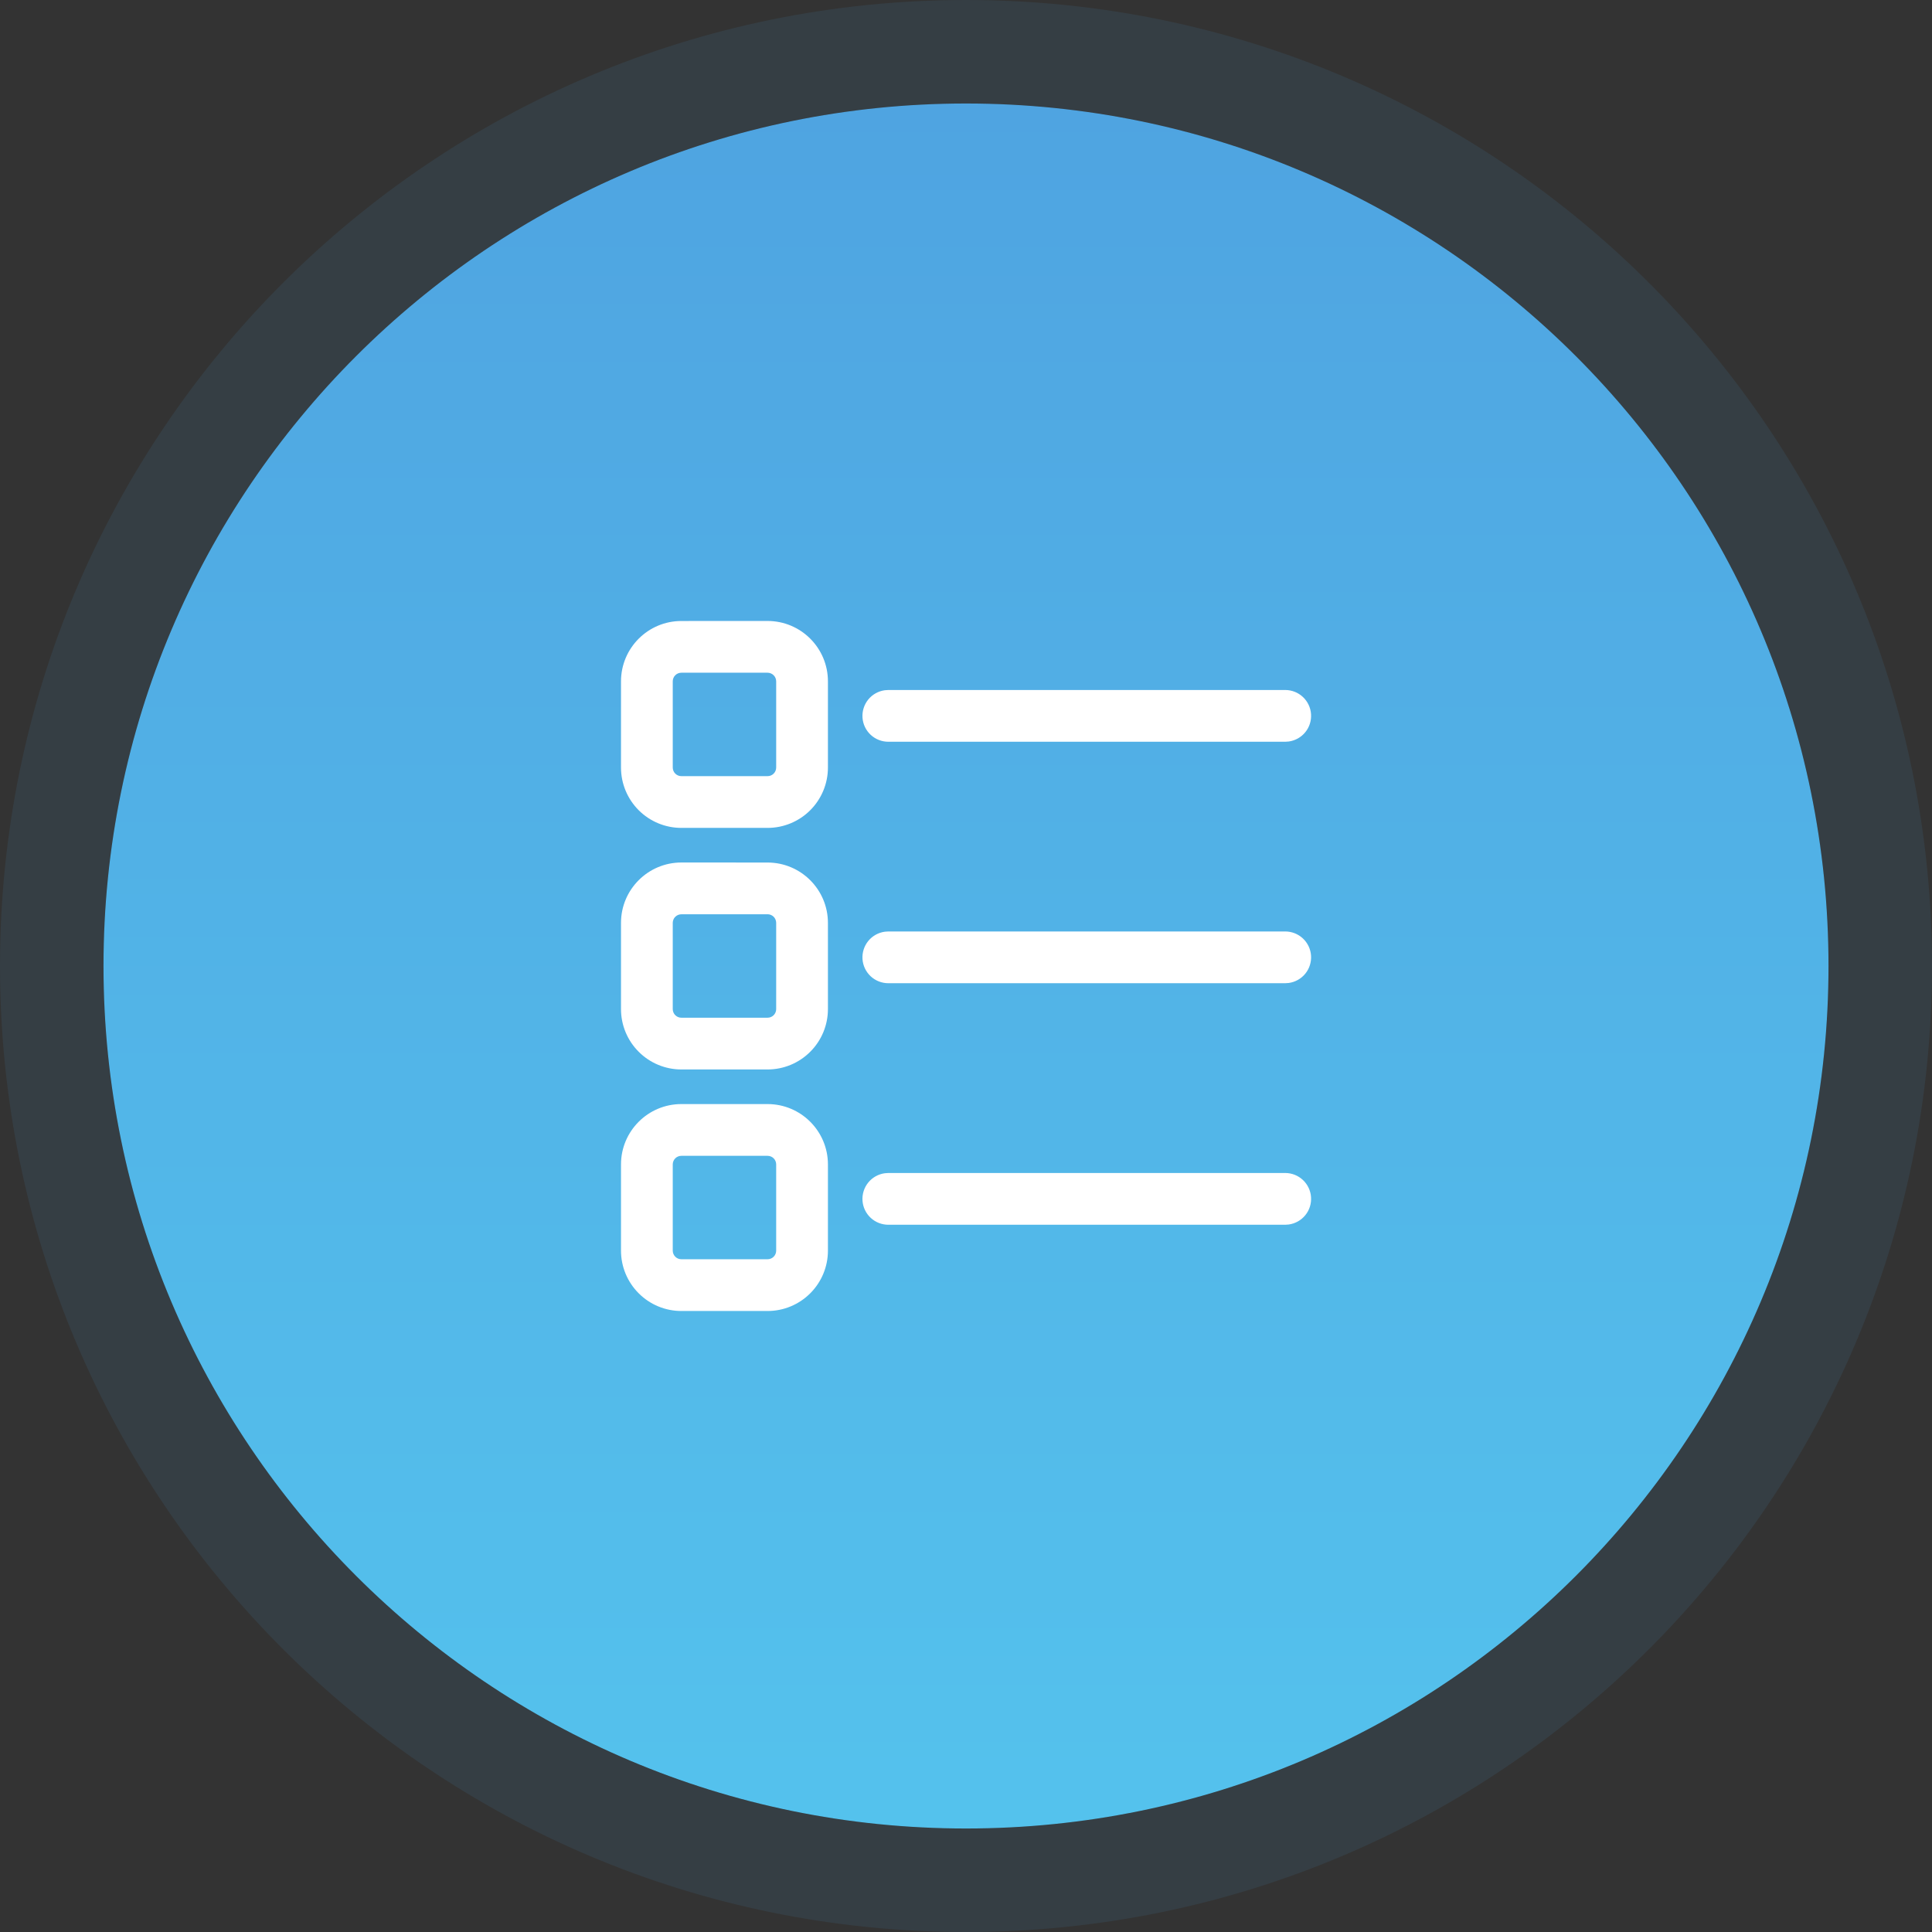
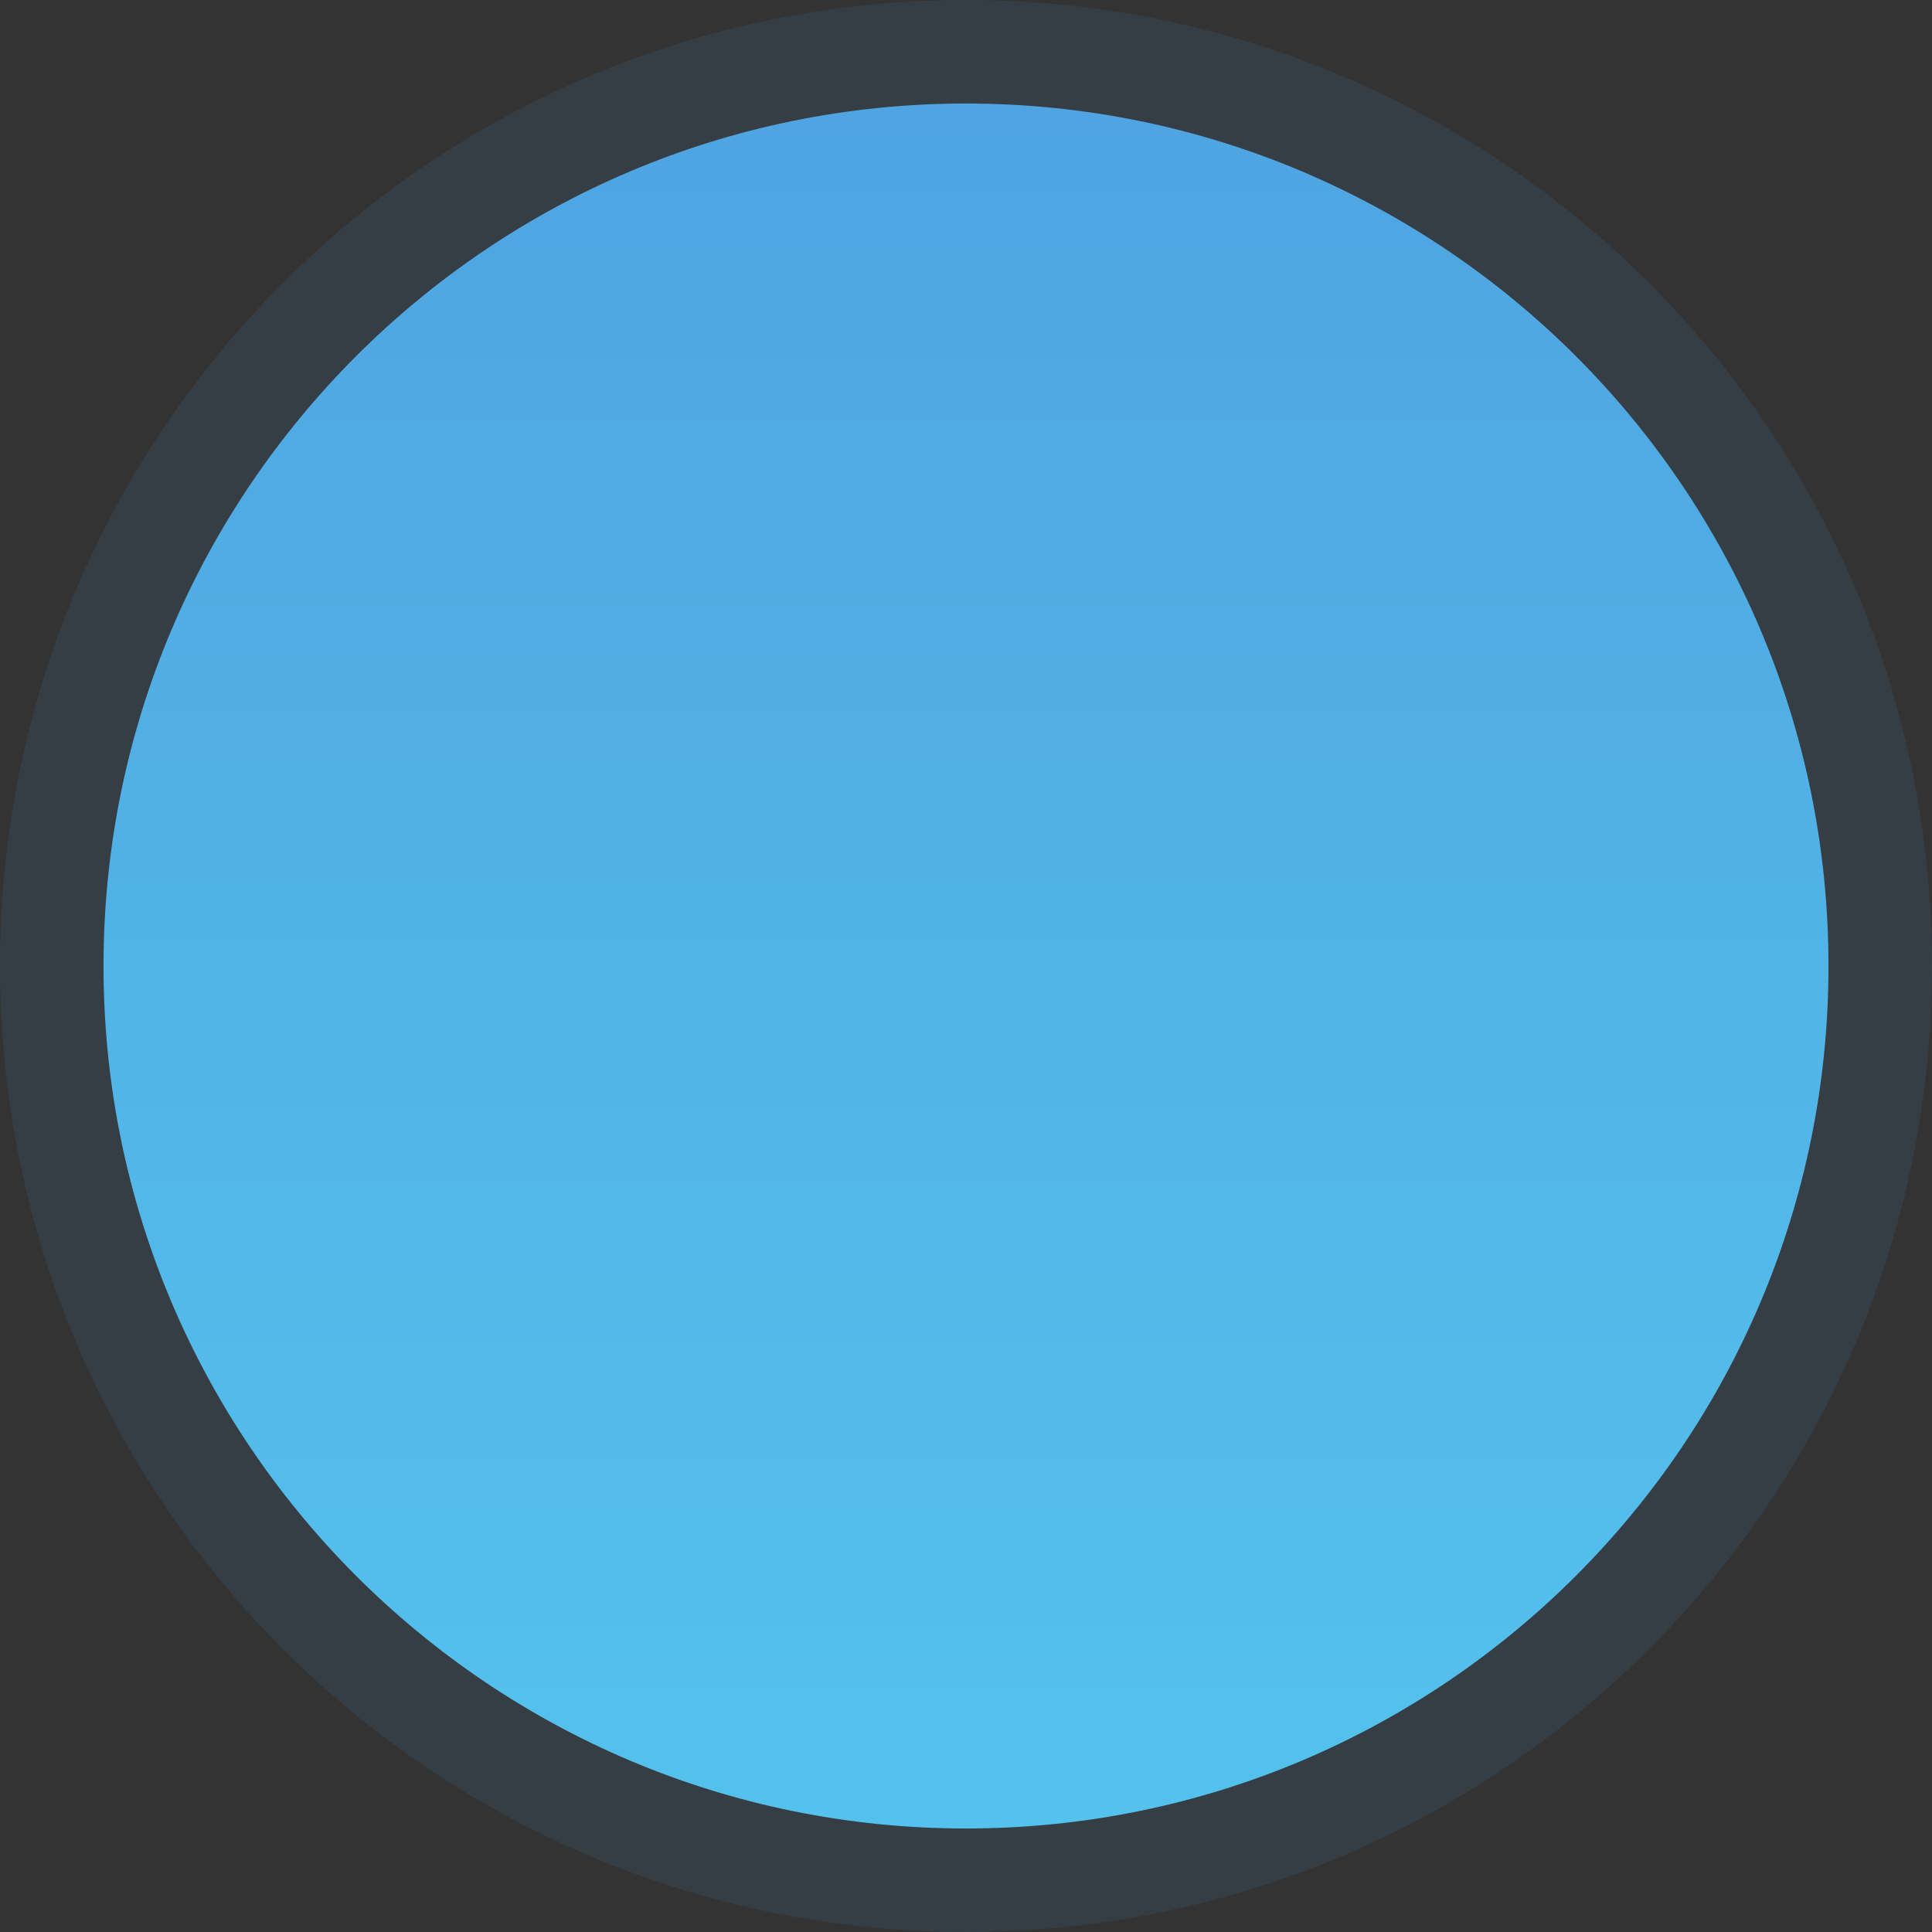
<svg xmlns="http://www.w3.org/2000/svg" width="56" height="56" viewBox="0 0 56 56" fill="none">
  <rect x="0" y="0" width="56" height="56" fill="#333333" stroke="none" />
  <path d="M3 28C3 14.193 14.193 3 28 3C41.807 3 53 14.193 53 28C53 41.807 41.807 53 28 53C14.193 53 3 41.807 3 28Z" fill="url(#paint0_linear_128_4634)" />
  <path d="M28 1.5C42.636 1.5 54.5 13.364 54.5 28C54.5 42.636 42.636 54.5 28 54.5C13.364 54.5 1.5 42.636 1.5 28C1.5 13.364 13.364 1.5 28 1.5Z" stroke="#4FA4E1" stroke-opacity="0.1" stroke-width="3" />
-   <path d="M22.248 32.002C23.214 32.002 23.998 32.786 23.998 33.752V36.25C23.998 36.714 23.814 37.159 23.485 37.487C23.157 37.816 22.712 38 22.248 38H19.75C19.286 38 18.841 37.816 18.513 37.487C18.184 37.159 18 36.714 18 36.25V33.752C18 32.786 18.784 32.002 19.75 32.002H22.248ZM22.248 33.502H19.75C19.684 33.502 19.62 33.528 19.573 33.575C19.526 33.622 19.5 33.686 19.5 33.752V36.25C19.5 36.388 19.612 36.5 19.75 36.5H22.248C22.314 36.5 22.378 36.474 22.425 36.427C22.472 36.38 22.498 36.316 22.498 36.25V33.752C22.498 33.686 22.472 33.622 22.425 33.575C22.378 33.528 22.314 33.502 22.248 33.502ZM25.748 34H37.253C37.443 34 37.626 34.072 37.765 34.202C37.904 34.332 37.988 34.509 38.001 34.699C38.014 34.889 37.955 35.076 37.835 35.223C37.715 35.371 37.543 35.467 37.355 35.493L37.253 35.5H25.748C25.558 35.5 25.375 35.428 25.236 35.298C25.097 35.168 25.013 34.991 25 34.801C24.987 34.612 25.047 34.424 25.166 34.277C25.286 34.129 25.458 34.033 25.646 34.007L25.748 34ZM22.248 25.001C23.214 25.001 23.998 25.785 23.998 26.751V29.249C23.998 29.713 23.814 30.158 23.485 30.486C23.157 30.815 22.712 30.999 22.248 30.999H19.75C19.286 30.999 18.841 30.815 18.513 30.486C18.184 30.158 18 29.713 18 29.249V26.75C18 25.784 18.784 25 19.75 25L22.248 25.001ZM22.248 26.501H19.75C19.684 26.501 19.62 26.527 19.573 26.574C19.526 26.621 19.5 26.685 19.5 26.751V29.249C19.5 29.387 19.612 29.499 19.75 29.499H22.248C22.314 29.499 22.378 29.473 22.425 29.426C22.472 29.379 22.498 29.315 22.498 29.249V26.75C22.498 26.684 22.472 26.62 22.425 26.573C22.378 26.526 22.314 26.5 22.248 26.5M25.748 26.999H37.253C37.443 26.999 37.626 27.071 37.765 27.201C37.904 27.331 37.988 27.508 38.001 27.698C38.014 27.887 37.955 28.075 37.835 28.222C37.715 28.37 37.543 28.466 37.355 28.492L37.253 28.499H25.748C25.558 28.499 25.375 28.427 25.236 28.297C25.097 28.167 25.013 27.99 25 27.8C24.987 27.611 25.047 27.423 25.166 27.276C25.286 27.128 25.458 27.032 25.646 27.006L25.748 26.999ZM22.248 17.999C23.214 17.999 23.998 18.783 23.998 19.749V22.247C23.998 22.711 23.814 23.156 23.485 23.485C23.157 23.813 22.712 23.997 22.248 23.997H19.75C19.286 23.997 18.841 23.813 18.513 23.485C18.185 23.157 18 22.712 18 22.248V19.75C18 18.784 18.784 18 19.75 18L22.248 17.999ZM22.248 19.499H19.75C19.684 19.499 19.62 19.525 19.573 19.572C19.526 19.619 19.5 19.683 19.5 19.749V22.247C19.5 22.385 19.612 22.497 19.75 22.497H22.248C22.314 22.497 22.378 22.471 22.425 22.424C22.472 22.377 22.498 22.313 22.498 22.247V19.75C22.498 19.684 22.472 19.62 22.425 19.573C22.378 19.526 22.314 19.499 22.248 19.499ZM25.748 20H37.253C37.443 20 37.626 20.072 37.765 20.202C37.904 20.332 37.988 20.509 38.001 20.699C38.014 20.889 37.955 21.076 37.835 21.223C37.715 21.371 37.543 21.467 37.355 21.493L37.253 21.5H25.748C25.558 21.5 25.375 21.428 25.236 21.298C25.097 21.168 25.013 20.991 25 20.801C24.987 20.612 25.047 20.424 25.166 20.277C25.286 20.129 25.458 20.033 25.646 20.007L25.748 20Z" fill="white" />
  <defs>
    <linearGradient id="paint0_linear_128_4634" x1="28" y1="3" x2="28" y2="53" gradientUnits="userSpaceOnUse">
      <stop stop-color="#4FA4E1" />
      <stop offset="1" stop-color="#54C2ED" />
    </linearGradient>
  </defs>
</svg>